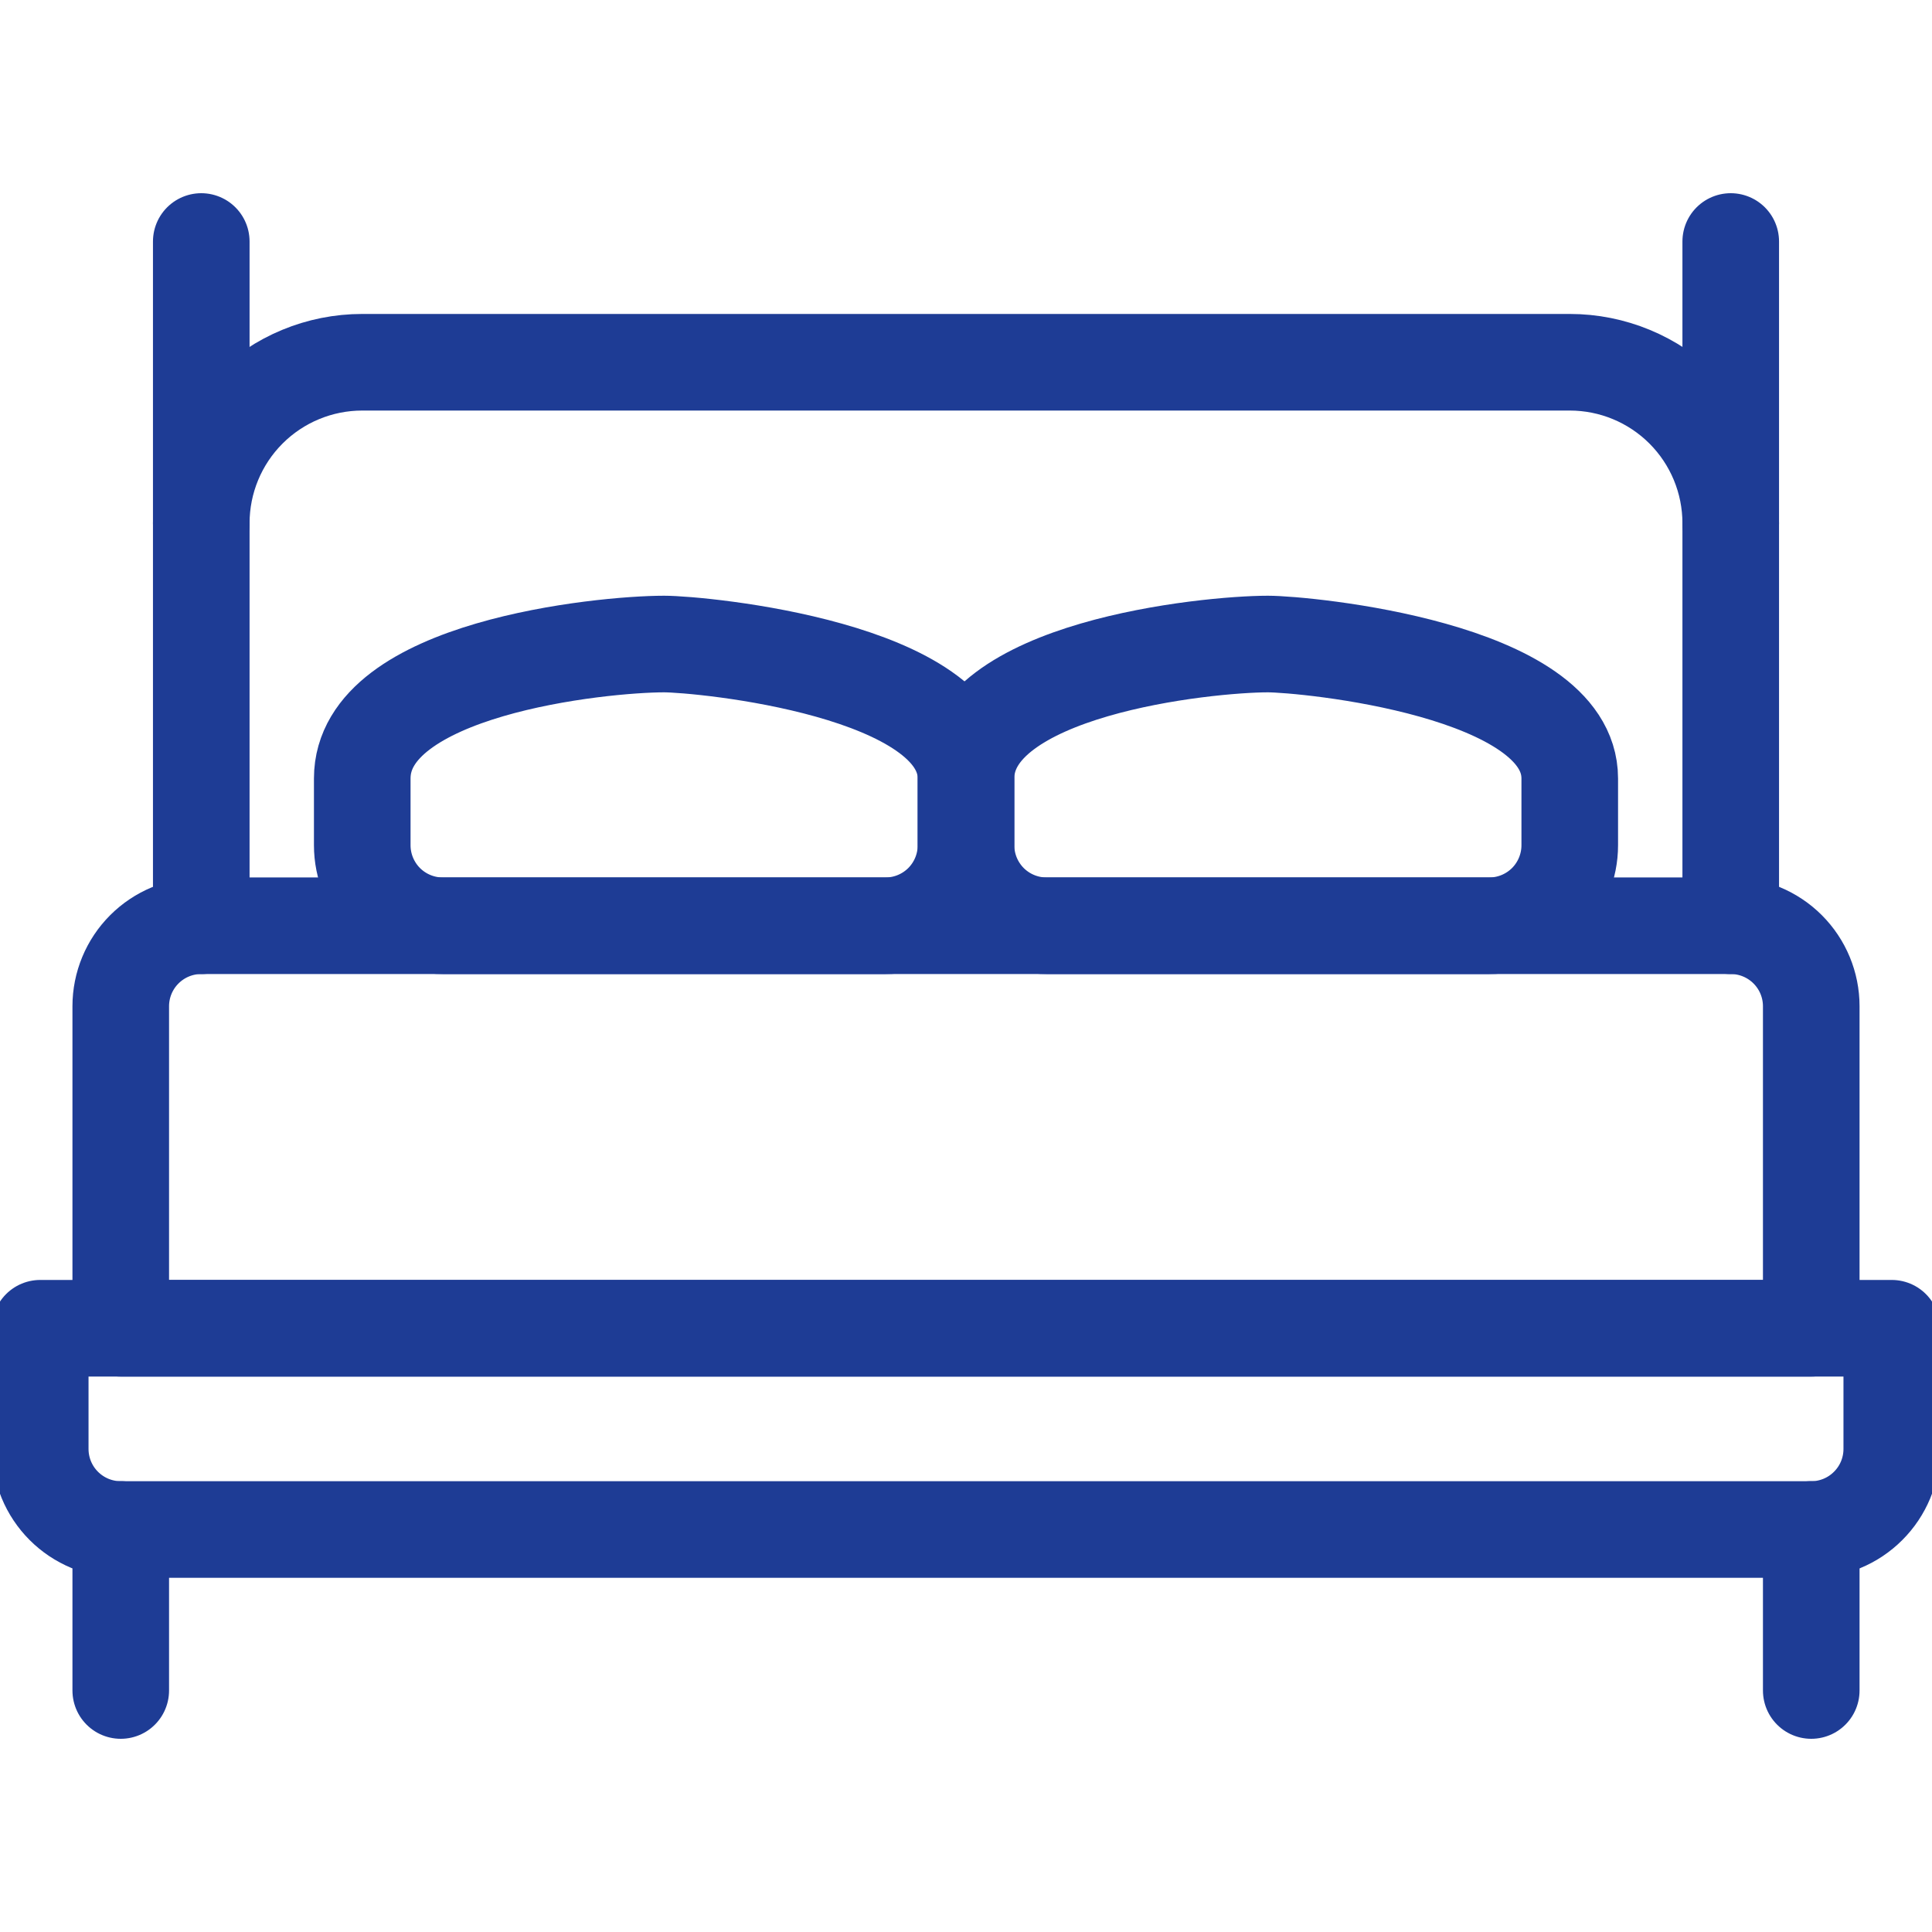
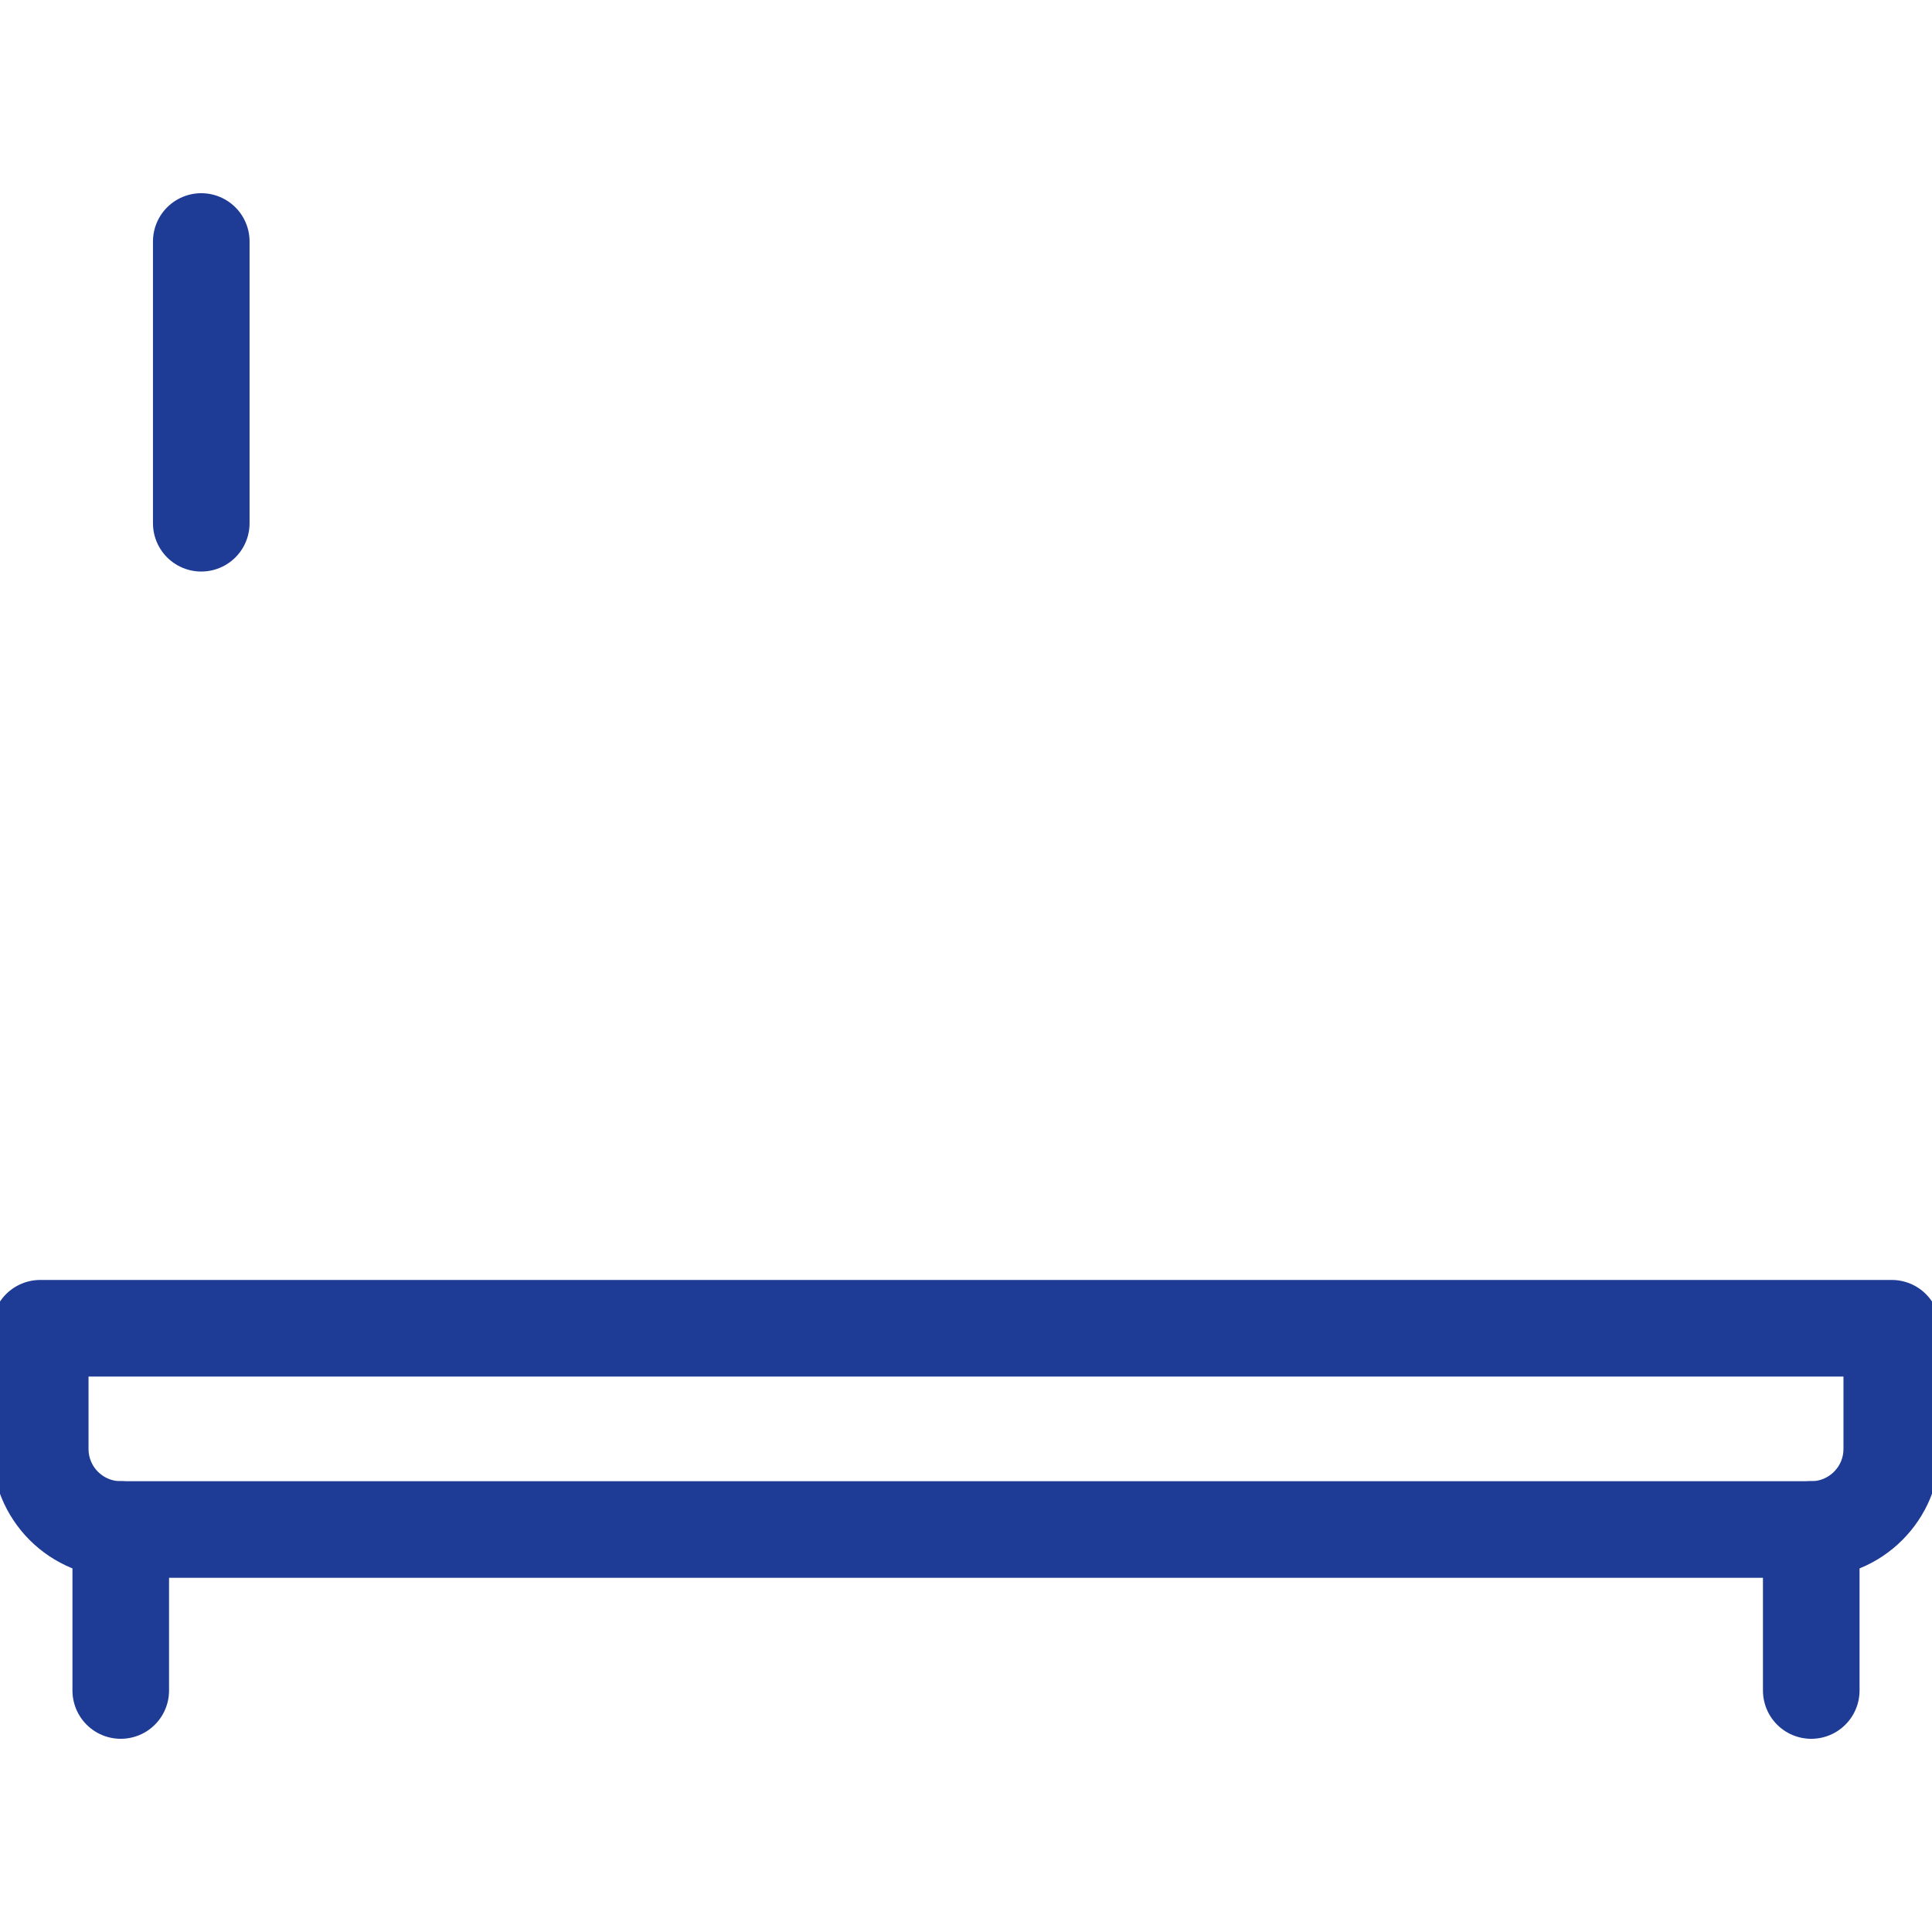
<svg xmlns="http://www.w3.org/2000/svg" width="40" height="40" viewBox="0 0 40 40" fill="none">
  <g clip-path="url(#clip0_4007_14037)">
-     <path d="M4.167 19.166H35.833C36.275 19.166 36.699 19.342 37.012 19.655C37.324 19.967 37.5 20.391 37.5 20.833V27.5H2.5V20.833C2.5 20.391 2.676 19.967 2.988 19.655C3.301 19.342 3.725 19.166 4.167 19.166Z" stroke="#1E3C95" stroke-width="2" stroke-linecap="round" stroke-linejoin="round" />
    <path d="M39.167 27.5V30C39.167 30.442 38.991 30.866 38.678 31.178C38.366 31.491 37.942 31.667 37.5 31.667H2.5C2.058 31.667 1.634 31.491 1.321 31.178C1.009 30.866 0.833 30.442 0.833 30V27.5H39.167Z" stroke="#1E3C95" stroke-width="2" stroke-linecap="round" stroke-linejoin="round" />
    <path d="M2.5 31.666V35" stroke="#1E3C95" stroke-width="2" stroke-linecap="round" stroke-linejoin="round" />
    <path d="M37.5 31.666V35" stroke="#1E3C95" stroke-width="2" stroke-linecap="round" stroke-linejoin="round" />
-     <path d="M4.167 19.167V10.833C4.167 9.949 4.518 9.101 5.143 8.476C5.768 7.851 6.616 7.5 7.5 7.5H32.5C33.384 7.5 34.232 7.851 34.857 8.476C35.482 9.101 35.833 9.949 35.833 10.833V19.167" stroke="#1E3C95" stroke-width="2" stroke-linecap="round" stroke-linejoin="round" />
-     <path d="M20 17.5C20 17.942 19.824 18.366 19.512 18.679C19.199 18.991 18.775 19.167 18.333 19.167H9.167C8.725 19.167 8.301 18.991 7.988 18.679C7.676 18.366 7.5 17.942 7.5 17.5V16.117C7.5 13.834 12.45 13.334 13.75 13.334C14.517 13.334 20 13.85 20 16.117V17.5Z" stroke="#1E3C95" stroke-width="2" stroke-linecap="round" stroke-linejoin="round" />
-     <path d="M32.5 17.5C32.5 17.942 32.324 18.366 32.012 18.679C31.699 18.991 31.275 19.167 30.833 19.167H21.667C21.225 19.167 20.801 18.991 20.488 18.679C20.176 18.366 20 17.942 20 17.5V16.117C20 13.834 25 13.334 26.25 13.334C27.017 13.334 32.5 13.85 32.5 16.117V17.5Z" stroke="#1E3C95" stroke-width="2" stroke-linecap="round" stroke-linejoin="round" />
    <path d="M4.167 10.833V5" stroke="#1E3C95" stroke-width="2" stroke-linecap="round" stroke-linejoin="round" />
-     <path d="M35.833 10.833V5" stroke="#1E3C95" stroke-width="2" stroke-linecap="round" stroke-linejoin="round" />
  </g>
  <defs>
    <clipPath id="clip0_4007_14037">
      <rect width="40" height="40" fill="white" />
    </clipPath>
  </defs>
</svg>